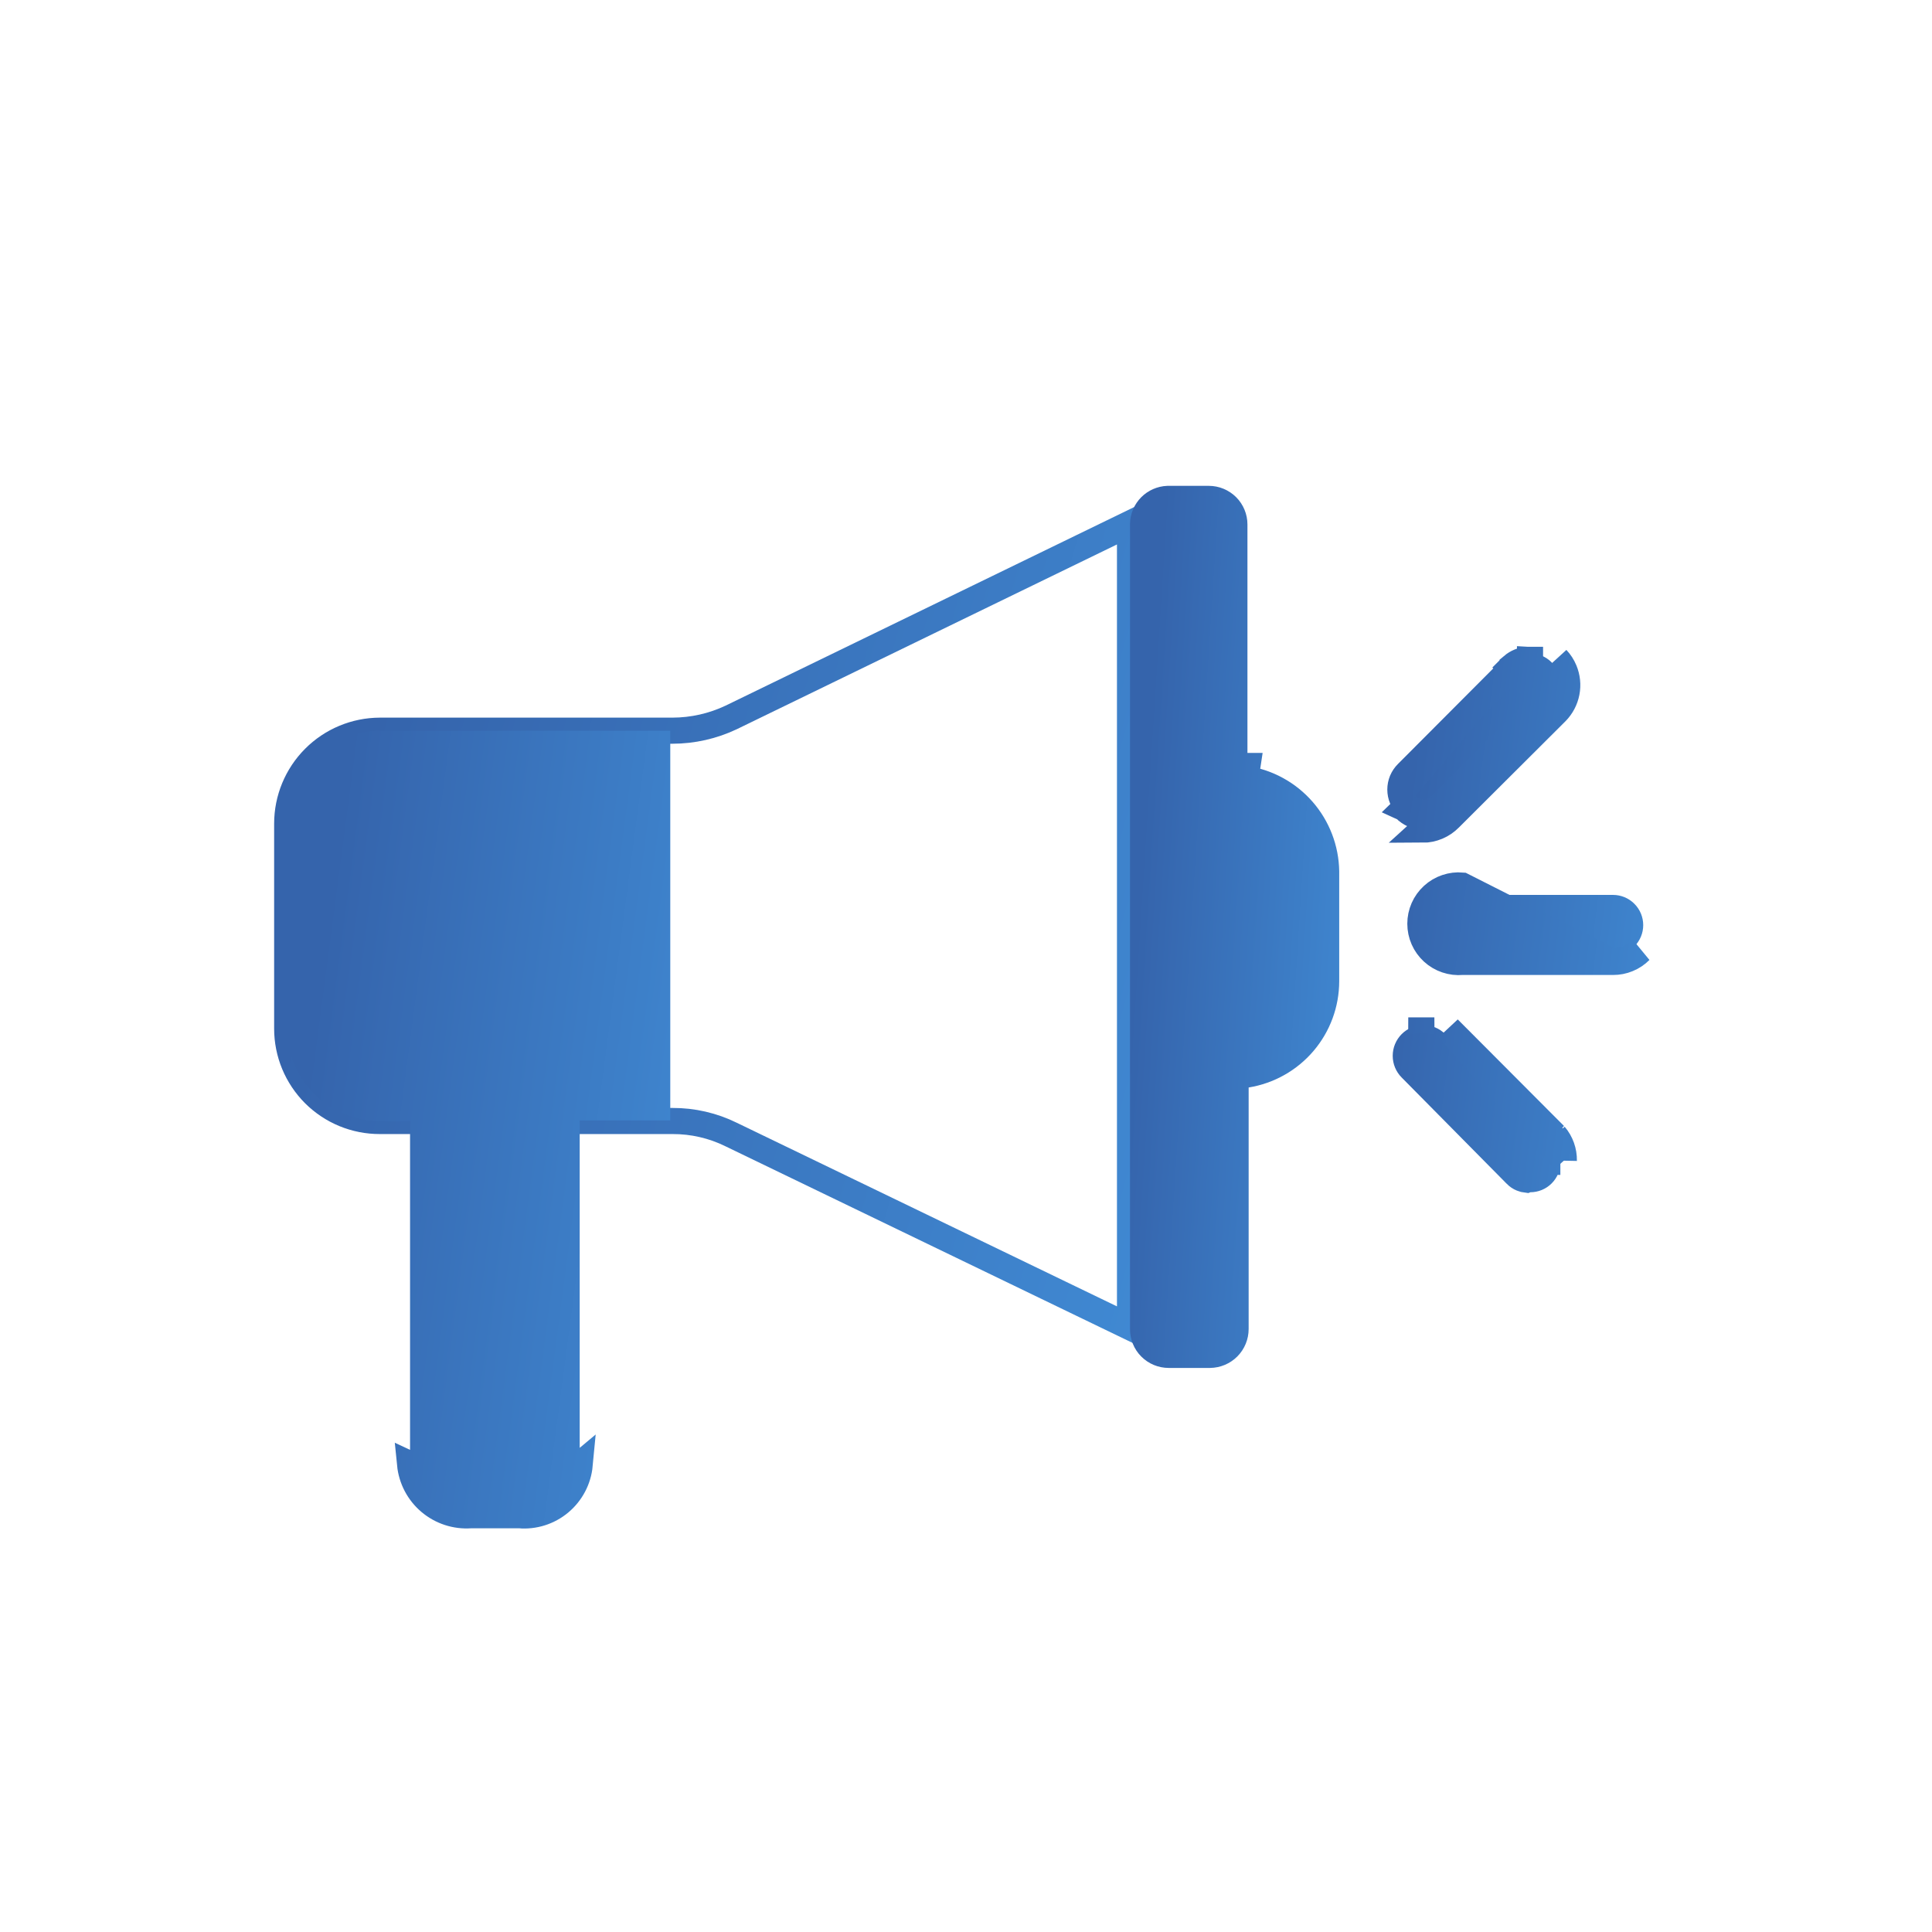
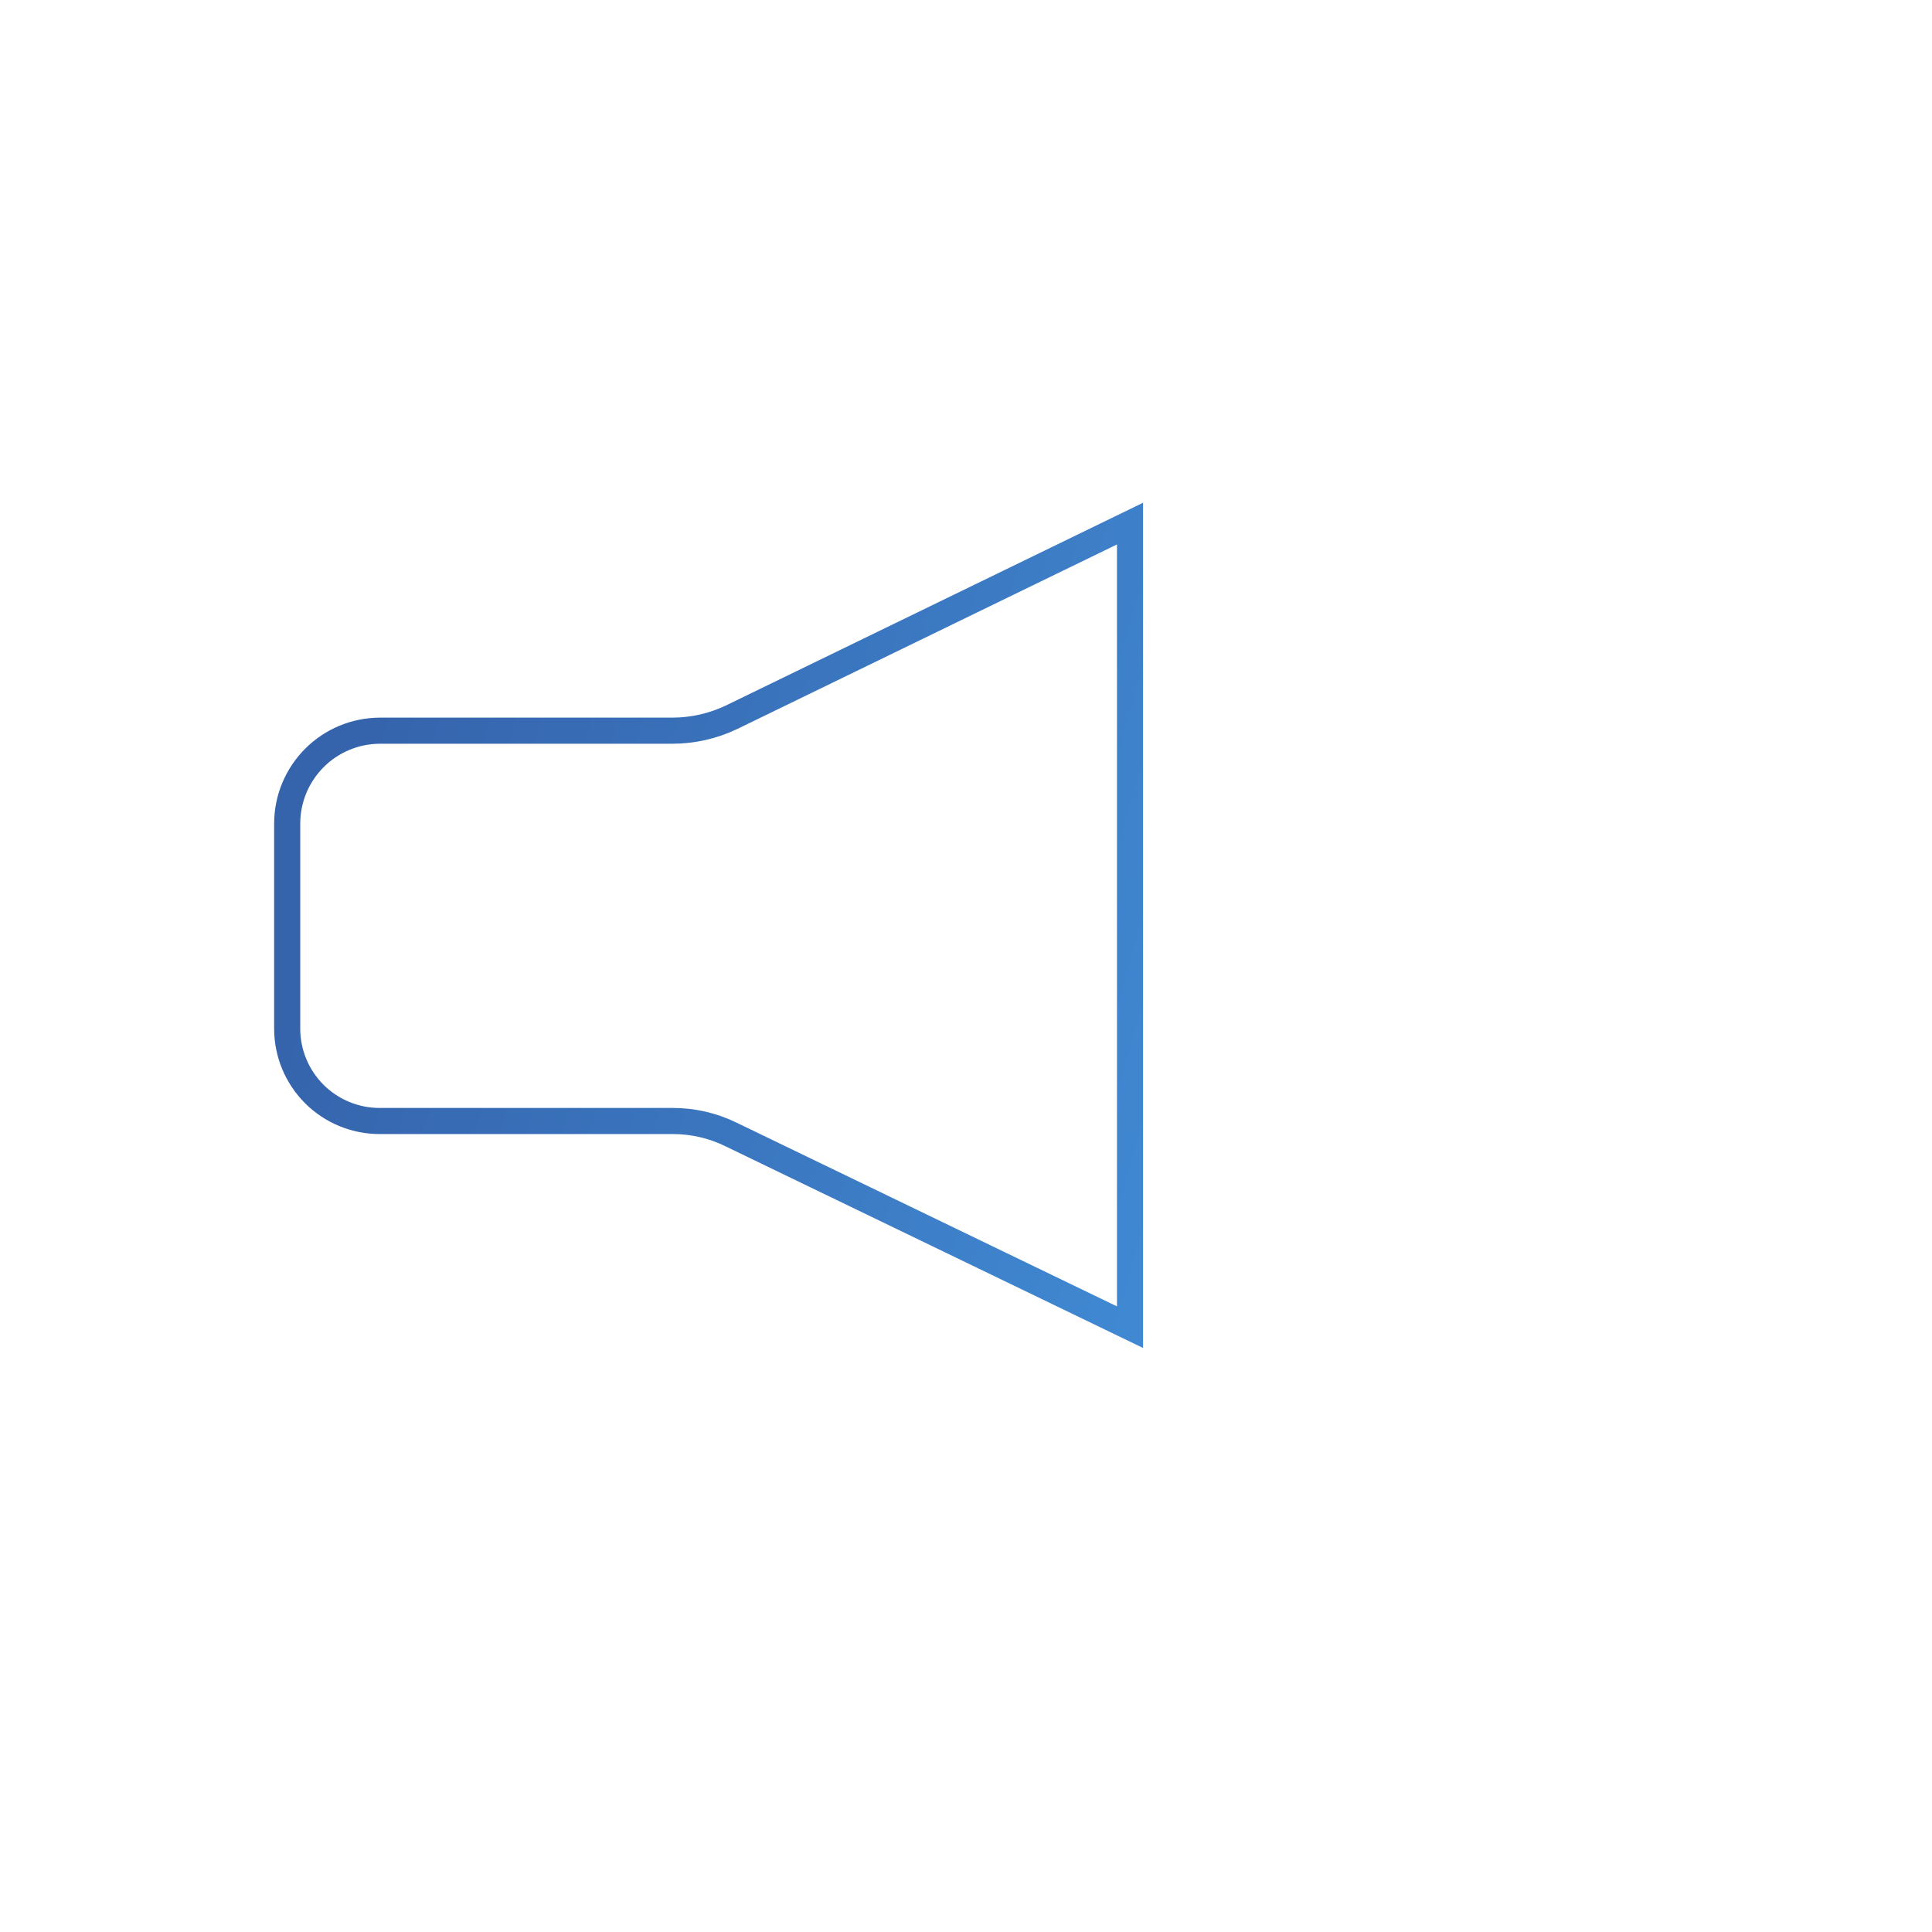
<svg xmlns="http://www.w3.org/2000/svg" width="74" height="74" viewBox="0 0 74 74" fill="none">
-   <path d="M58.069 44.993L58.068 44.991L54.044 40.921L54.044 40.921L54.042 40.919C53.915 40.792 53.844 40.62 53.844 40.44C53.844 40.261 53.915 40.088 54.042 39.961C54.169 39.834 54.342 39.763 54.521 39.763C54.701 39.763 54.873 39.834 55 39.961L55.001 39.962L59.08 44.03C59.081 44.03 59.081 44.03 59.081 44.031C59.142 44.093 59.191 44.166 59.223 44.247C59.256 44.328 59.272 44.415 59.271 44.502L59.27 44.502V44.51C59.27 44.684 59.201 44.851 59.078 44.974C58.955 45.097 58.788 45.166 58.614 45.166H58.518L58.469 45.186C58.407 45.179 58.346 45.164 58.289 45.14C58.206 45.107 58.132 45.056 58.069 44.993ZM54.475 30.956V30.956L54.471 30.956C54.338 30.957 54.208 30.918 54.098 30.843C53.988 30.769 53.903 30.663 53.855 30.539C53.807 30.415 53.797 30.279 53.827 30.15C53.858 30.021 53.927 29.904 54.025 29.814L54.033 29.806L54.042 29.798L58.123 25.728L58.123 25.728L58.127 25.724C58.189 25.661 58.262 25.612 58.343 25.578C58.425 25.544 58.512 25.527 58.6 25.527V25.527L58.606 25.527C58.694 25.527 58.781 25.544 58.862 25.578C58.943 25.612 59.017 25.661 59.078 25.724L59.078 25.724L59.086 25.732C59.148 25.793 59.198 25.866 59.232 25.946C59.266 26.027 59.283 26.113 59.283 26.201C59.283 26.288 59.266 26.375 59.232 26.456C59.198 26.536 59.148 26.609 59.086 26.67L59.086 26.67L59.084 26.672L55.002 30.707L54.989 30.72L54.978 30.733C54.919 30.801 54.846 30.855 54.765 30.894C54.685 30.931 54.6 30.952 54.512 30.956H54.475ZM56.001 36.09C55.827 36.09 55.66 36.021 55.537 35.898C55.414 35.775 55.345 35.608 55.345 35.434C55.345 35.26 55.414 35.093 55.537 34.97C55.66 34.846 55.827 34.777 56.001 34.777H61.782C61.956 34.777 62.123 34.846 62.246 34.97C62.37 35.093 62.439 35.26 62.439 35.434C62.439 35.608 62.37 35.775 62.246 35.898C62.123 36.021 61.956 36.09 61.782 36.09H56.001Z" fill="url(#paint0_linear)" stroke="url(#paint1_linear)" />
-   <path d="M59.299 26.868C59.383 26.77 59.446 26.656 59.485 26.533C59.496 26.498 59.505 26.462 59.512 26.425C59.529 26.339 59.533 26.252 59.527 26.166C59.519 26.064 59.495 25.964 59.455 25.868C59.448 25.852 59.441 25.836 59.433 25.82C59.39 25.729 59.332 25.646 59.264 25.574C59.329 25.648 59.383 25.733 59.421 25.825C59.466 25.933 59.489 26.049 59.489 26.166C59.489 26.283 59.466 26.399 59.421 26.507C59.376 26.615 59.31 26.713 59.227 26.796L55.157 30.866M59.299 26.868L57.881 25.554L57.882 25.553C57.899 25.536 57.917 25.52 57.935 25.504C57.935 25.504 57.935 25.504 57.935 25.503C58.013 25.437 58.1 25.383 58.195 25.344C58.214 25.337 58.232 25.33 58.251 25.323C58.352 25.289 58.458 25.272 58.565 25.273L58.566 25.273C58.578 25.273 58.591 25.273 58.603 25.273L58.603 25.281M59.299 26.868L59.227 26.796L59.299 26.868L59.299 26.868ZM55.157 30.866C55.075 30.95 54.977 31.017 54.869 31.063C54.761 31.109 54.645 31.132 54.527 31.132C54.41 31.132 54.293 31.109 54.185 31.063C54.077 31.017 53.979 30.95 53.897 30.866M55.157 30.866L55.227 30.933L55.226 30.934L55.157 30.866ZM53.897 30.866C53.815 30.784 53.749 30.687 53.704 30.58C53.66 30.473 53.637 30.358 53.637 30.242C53.637 30.125 53.66 30.011 53.704 29.903C53.749 29.796 53.815 29.699 53.897 29.617L57.967 25.536C58.051 25.453 58.15 25.389 58.26 25.345C58.369 25.301 58.485 25.28 58.603 25.281M53.897 30.866L53.798 30.962L54.491 31.279C54.366 31.276 54.242 31.248 54.128 31.198C54.072 31.173 54.017 31.143 53.966 31.107C53.905 31.066 53.849 31.017 53.8 30.964L53.897 30.866ZM58.603 25.281C58.668 25.281 58.733 25.288 58.797 25.302C58.734 25.286 58.669 25.276 58.603 25.273L58.603 25.281ZM59.899 44.457C59.906 44.1 59.782 43.753 59.551 43.481M59.899 44.457L55.481 39.399L59.551 43.481M59.899 44.457C59.895 44.398 59.888 44.34 59.877 44.282C59.825 44.013 59.695 43.765 59.503 43.569L59.499 43.566L59.482 43.549L59.551 43.481M59.899 44.457L59.477 43.544L59.551 43.481M61.783 36.844H56.001C55.798 36.862 55.594 36.837 55.401 36.772C55.208 36.707 55.03 36.602 54.88 36.465C54.73 36.327 54.609 36.16 54.527 35.973C54.445 35.786 54.403 35.585 54.403 35.381C54.403 35.177 54.445 34.976 54.527 34.789C54.609 34.603 54.73 34.435 54.88 34.298C55.03 34.16 55.208 34.055 55.401 33.99C55.594 33.925 55.798 33.9 56.001 33.918L61.783 36.844ZM61.783 36.844C61.976 36.845 62.167 36.808 62.346 36.734M61.783 36.844L62.346 36.734M62.346 36.734C62.525 36.661 62.687 36.553 62.823 36.416L62.346 36.734ZM59.581 27.149C59.71 27.02 59.813 26.867 59.883 26.698C59.908 26.637 59.929 26.573 59.946 26.508C59.974 26.397 59.989 26.282 59.989 26.166C59.989 26.001 59.959 25.837 59.902 25.682C59.896 25.666 59.889 25.649 59.883 25.633C59.822 25.487 59.737 25.353 59.632 25.235C59.752 25.363 59.849 25.512 59.917 25.676C60.028 25.943 60.058 26.236 60.003 26.52C59.948 26.803 59.811 27.064 59.609 27.27L55.527 31.34C55.391 31.478 55.23 31.588 55.051 31.664C54.872 31.739 54.681 31.779 54.487 31.779L59.581 27.149ZM54.442 39.273L54.44 39.584L54.438 39.365L54.44 38.971L54.442 39.273Z" fill="url(#paint2_linear)" stroke="url(#paint3_linear)" />
  <path d="M43.282 20.055L28.008 27.478C27.304 27.812 26.534 27.986 25.754 27.987H14.55C13.607 27.99 12.704 28.366 12.039 29.034C11.374 29.701 11 30.605 11 31.548V39.399C11 39.864 11.092 40.325 11.27 40.755C11.449 41.185 11.711 41.576 12.04 41.905C12.37 42.233 12.762 42.494 13.192 42.671C13.623 42.848 14.084 42.938 14.55 42.937H25.754C26.535 42.933 27.307 43.111 28.008 43.457L43.282 50.834V20.055Z" stroke="url(#paint4_linear)" />
-   <path d="M47.78 29.339L47.705 29.834C48.556 29.963 49.334 30.391 49.9 31.041C50.465 31.69 50.782 32.518 50.795 33.378L50.795 37.583C50.795 37.583 50.795 37.583 50.795 37.583C50.794 38.444 50.487 39.277 49.928 39.932C49.37 40.587 48.596 41.022 47.746 41.16L47.326 41.228V41.653V50.903C47.326 51.165 47.223 51.416 47.039 51.602C46.855 51.787 46.605 51.892 46.344 51.895H44.762C44.633 51.895 44.505 51.869 44.386 51.82C44.266 51.77 44.158 51.697 44.067 51.605C43.975 51.514 43.903 51.404 43.855 51.285C43.806 51.165 43.781 51.037 43.782 50.907H43.782V50.903V20.061C43.789 19.812 43.891 19.575 44.066 19.398C44.241 19.222 44.477 19.119 44.725 19.109H46.3C46.56 19.109 46.809 19.213 46.993 19.396C47.177 19.58 47.28 19.829 47.28 20.089V29.339H47.78Z" fill="url(#paint5_linear)" stroke="url(#paint6_linear)" />
-   <path d="M19.892 58.038H18.018C17.455 58.077 16.898 57.895 16.466 57.53C16.034 57.165 15.762 56.647 15.706 56.084L19.892 58.038ZM19.892 58.038C20.454 58.087 21.012 57.911 21.445 57.549C21.878 57.187 22.151 56.669 22.204 56.107L19.892 58.038ZM14.55 42.438L14.548 42.438C14.148 42.439 13.752 42.361 13.382 42.209C13.013 42.057 12.677 41.834 12.393 41.551C12.11 41.269 11.886 40.934 11.732 40.564C11.579 40.195 11.5 39.799 11.5 39.4V31.549C11.5 30.738 11.821 29.961 12.393 29.387C12.965 28.814 13.741 28.49 14.55 28.487H25.173V42.414H22.204H21.704V42.914V56.082C21.659 56.504 21.451 56.893 21.125 57.165C20.793 57.442 20.365 57.577 19.934 57.54L19.913 57.538H19.892H18.018H18.001L17.984 57.539C17.55 57.569 17.121 57.429 16.789 57.148C16.462 56.872 16.254 56.482 16.206 56.058V42.938V42.438H15.706L14.55 42.438Z" fill="url(#paint7_linear)" stroke="url(#paint8_linear)" />
  <defs>
    <linearGradient id="paint0_linear" x1="56.657" y1="11.441" x2="71.311" y2="13.288" gradientUnits="userSpaceOnUse">
      <stop stop-color="#3564AC" />
      <stop offset="1" stop-color="#4497E1" />
    </linearGradient>
    <linearGradient id="paint1_linear" x1="56.657" y1="11.441" x2="71.311" y2="13.288" gradientUnits="userSpaceOnUse">
      <stop stop-color="#3564AC" />
      <stop offset="1" stop-color="#4497E1" />
    </linearGradient>
    <linearGradient id="paint2_linear" x1="56.541" y1="10.882" x2="72.147" y2="12.932" gradientUnits="userSpaceOnUse">
      <stop stop-color="#3564AC" />
      <stop offset="1" stop-color="#4497E1" />
    </linearGradient>
    <linearGradient id="paint3_linear" x1="56.541" y1="10.882" x2="72.147" y2="12.932" gradientUnits="userSpaceOnUse">
      <stop stop-color="#3564AC" />
      <stop offset="1" stop-color="#4497E1" />
    </linearGradient>
    <linearGradient id="paint4_linear" x1="22.22" y1="-0.183" x2="68.418" y2="12.917" gradientUnits="userSpaceOnUse">
      <stop stop-color="#3564AC" />
      <stop offset="1" stop-color="#4497E1" />
    </linearGradient>
    <linearGradient id="paint5_linear" x1="46.067" y1="-3.605" x2="58.405" y2="-2.814" gradientUnits="userSpaceOnUse">
      <stop stop-color="#3564AC" />
      <stop offset="1" stop-color="#4497E1" />
    </linearGradient>
    <linearGradient id="paint6_linear" x1="46.067" y1="-3.605" x2="58.405" y2="-2.814" gradientUnits="userSpaceOnUse">
      <stop stop-color="#3564AC" />
      <stop offset="1" stop-color="#4497E1" />
    </linearGradient>
    <linearGradient id="paint7_linear" x1="16.1" y1="8.223" x2="38.397" y2="11.166" gradientUnits="userSpaceOnUse">
      <stop stop-color="#3564AC" />
      <stop offset="1" stop-color="#4497E1" />
    </linearGradient>
    <linearGradient id="paint8_linear" x1="16.1" y1="8.223" x2="38.397" y2="11.166" gradientUnits="userSpaceOnUse">
      <stop stop-color="#3564AC" />
      <stop offset="1" stop-color="#4497E1" />
    </linearGradient>
  </defs>
</svg>